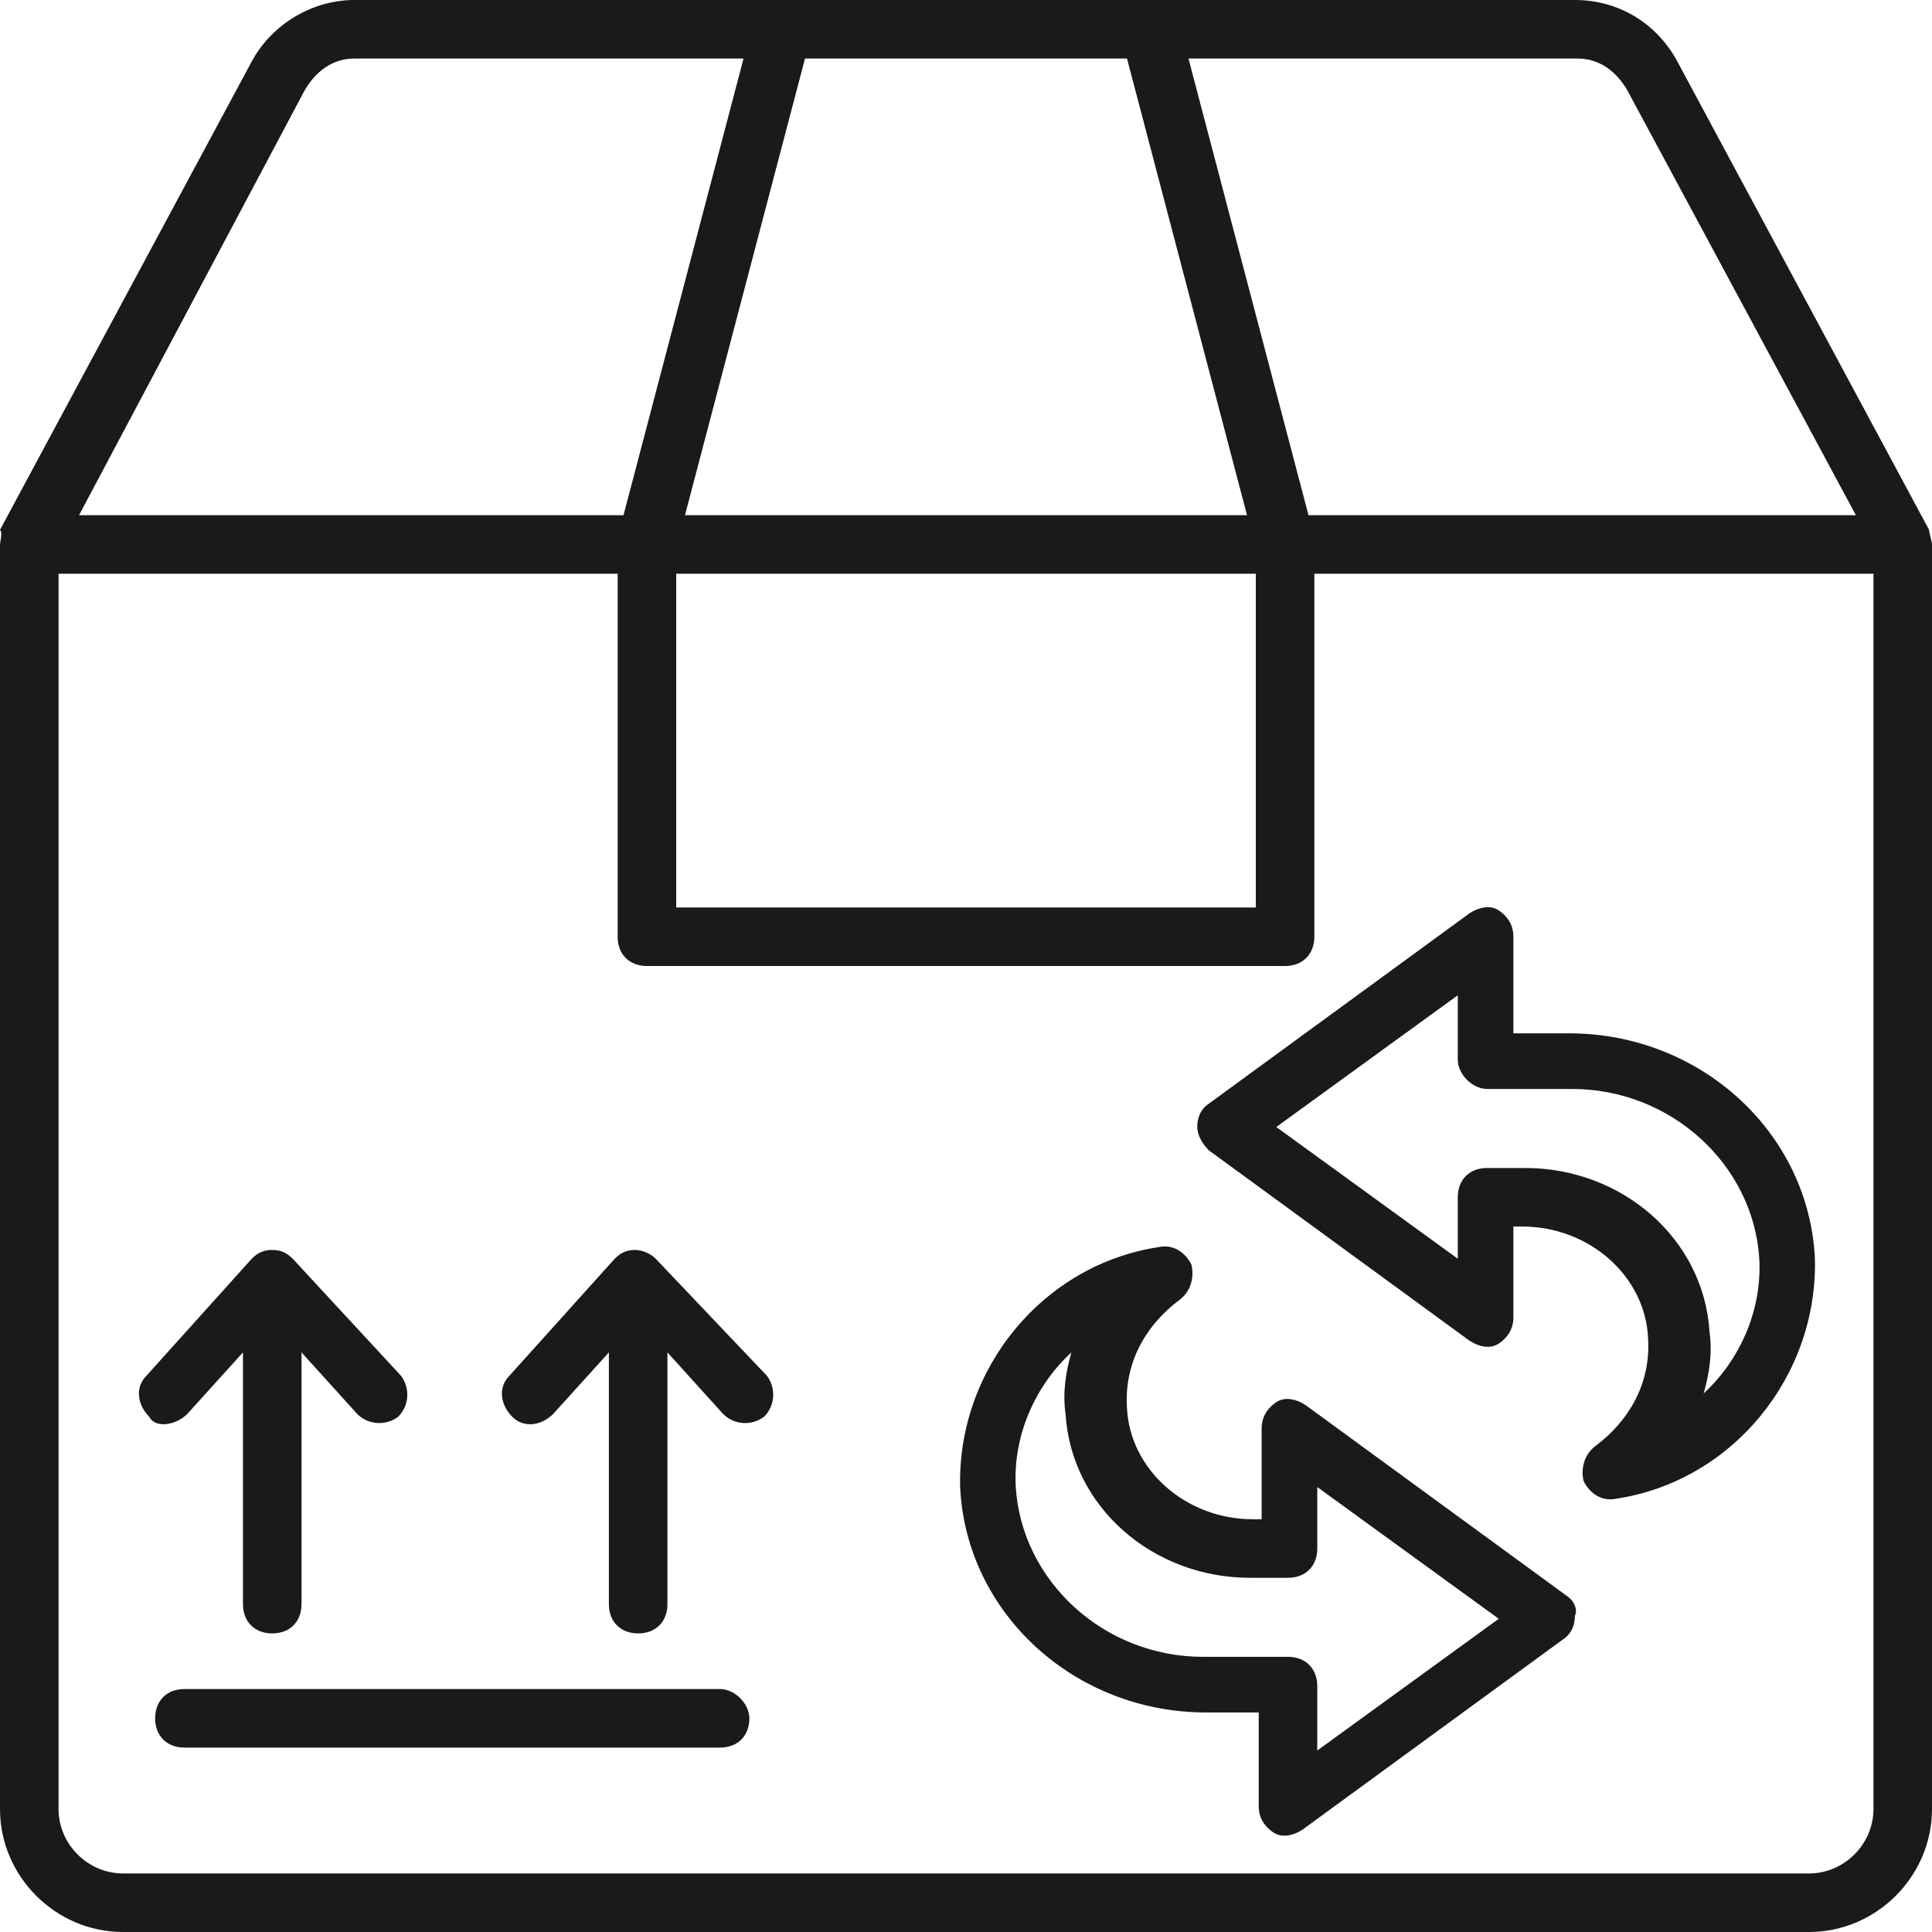
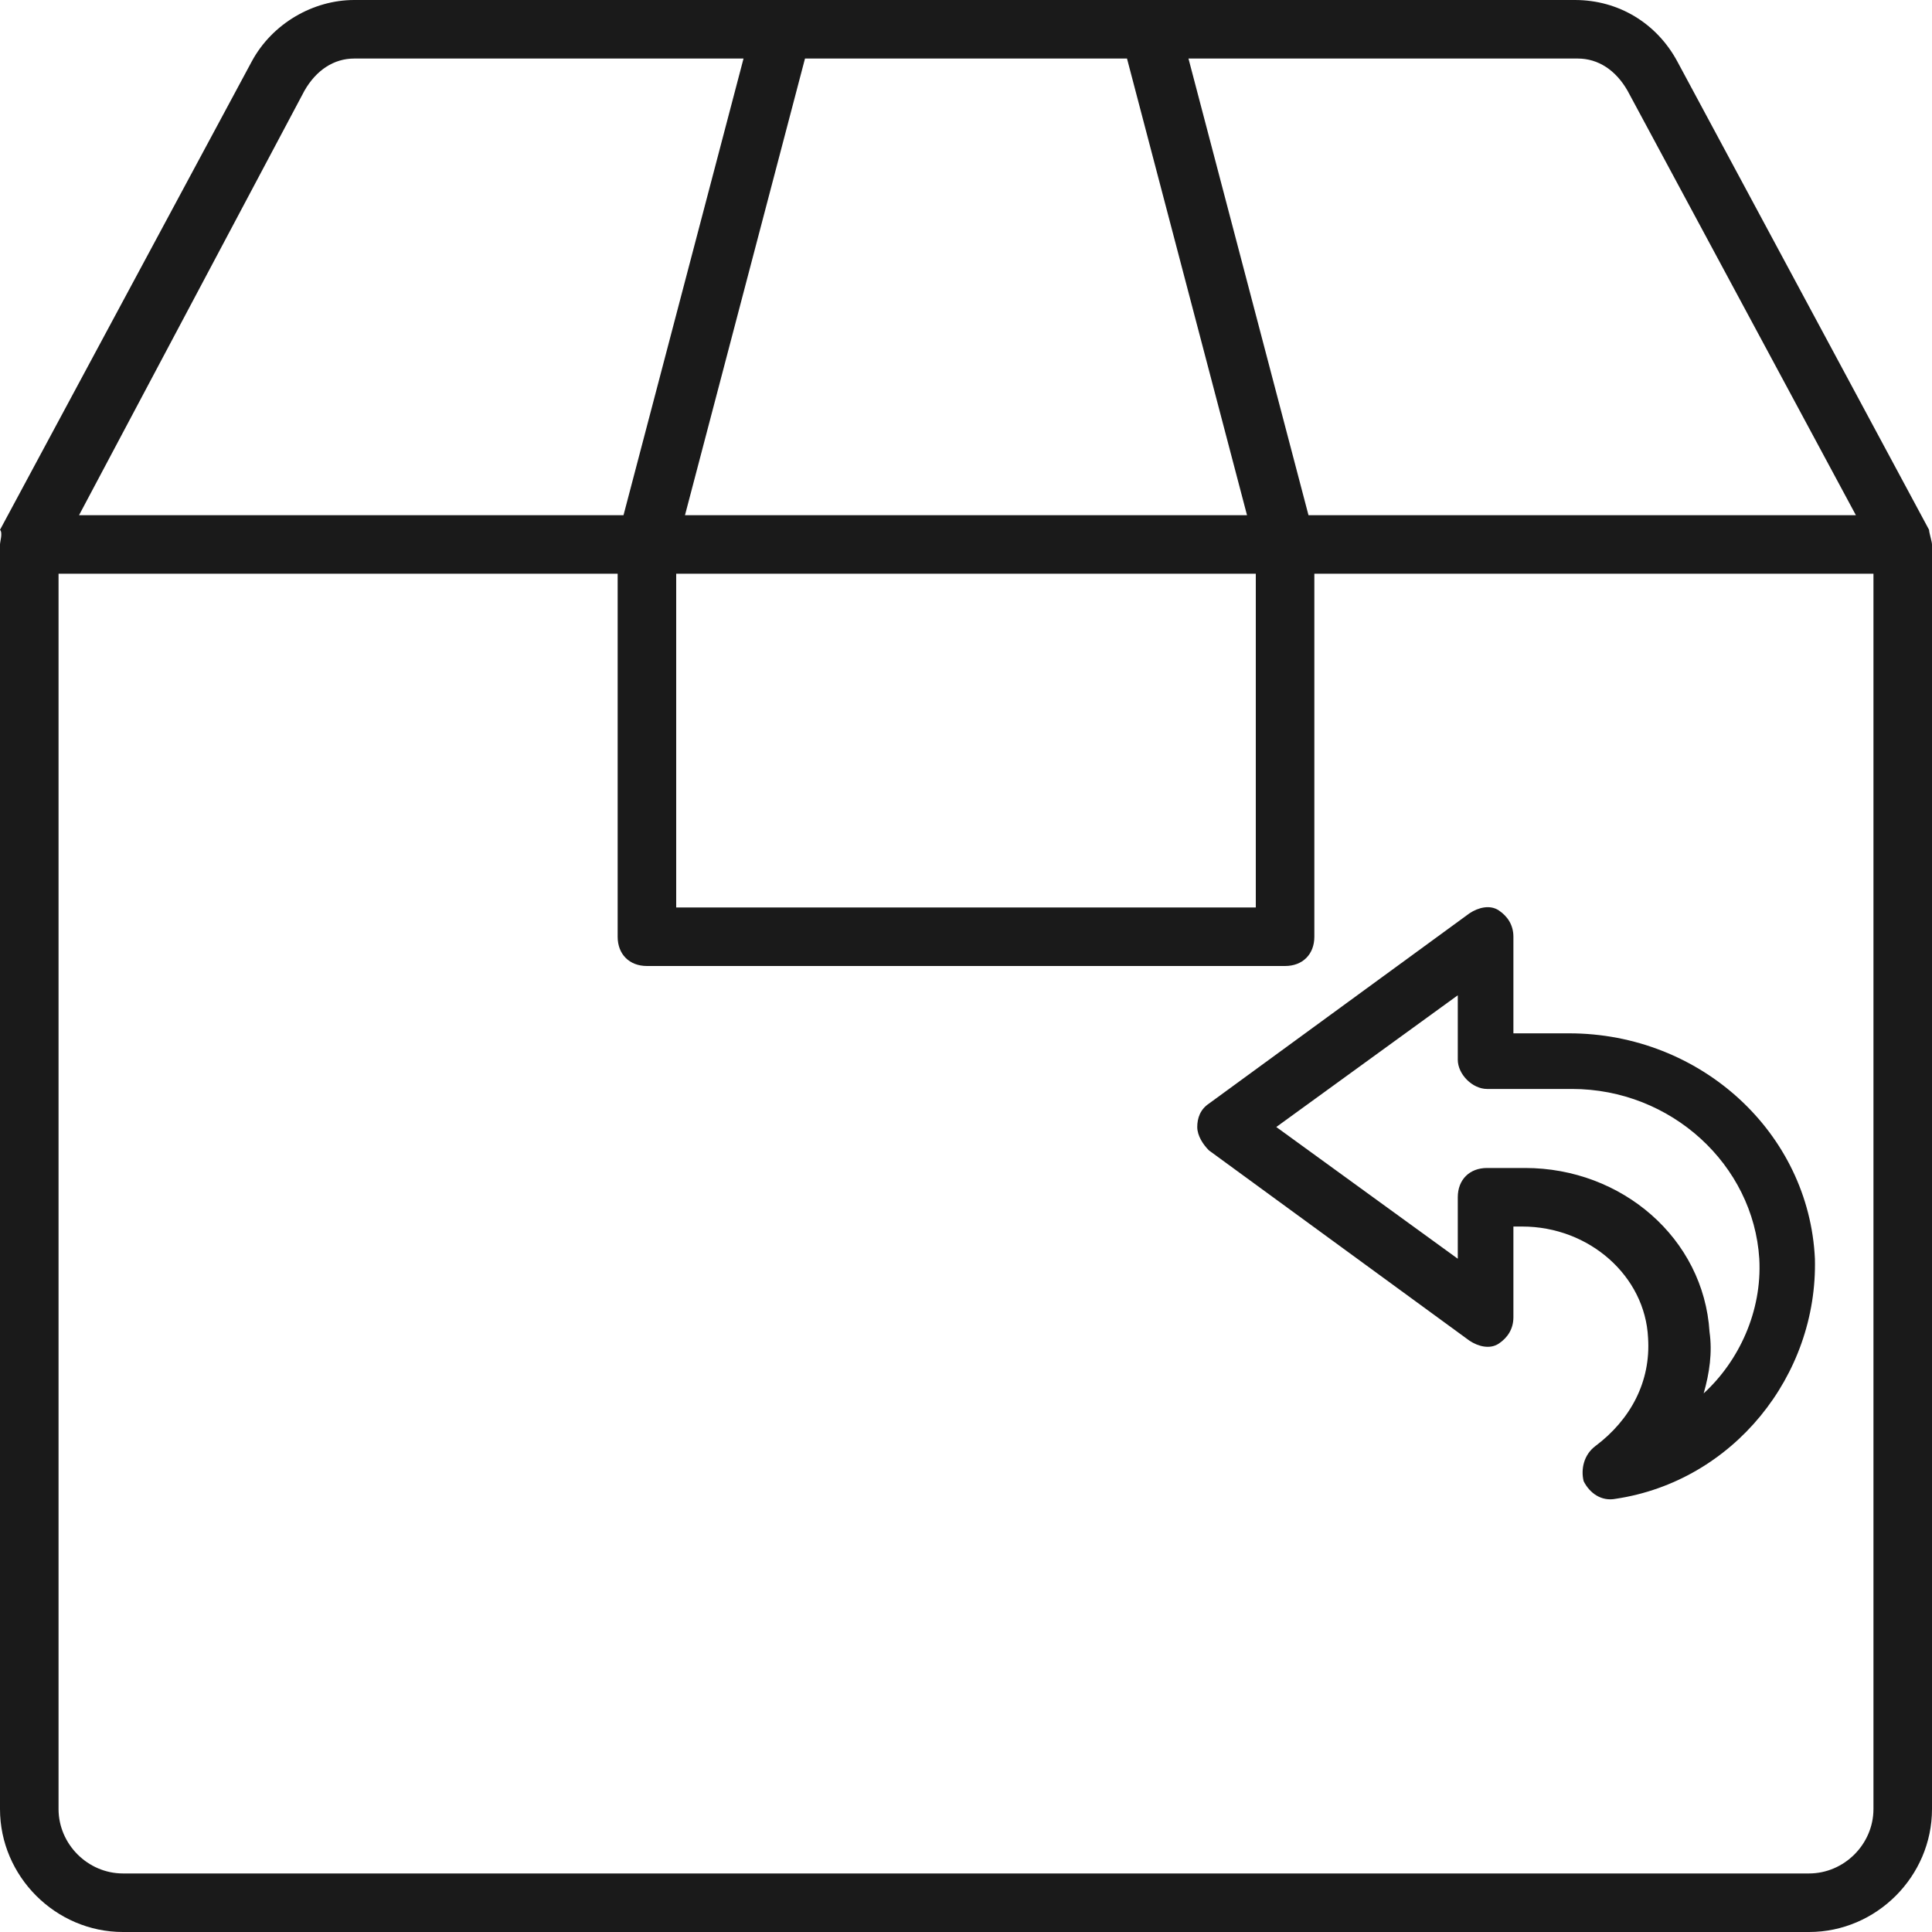
<svg xmlns="http://www.w3.org/2000/svg" width="512" height="512" viewBox="0 0 512 512" fill="none">
  <path d="M511.224 140.412L444.509 16.291C439.079 6.206 428.994 0 417.358 0C243.588 0 171.442 0 93.867 0C83.006 0 72.145 6.206 66.715 16.291L0 140.412C0.776 141.188 0 143.515 0 144.291V479.418C0 497.261 14.739 512 32.582 512H479.418C497.261 512 512 497.261 512 479.418V144.291C512 143.515 511.224 141.188 511.224 140.412ZM418.133 15.515C423.563 15.515 428.218 18.618 431.321 24.048L491.83 136.533H346.764L314.958 15.515H418.133ZM298.667 15.515L330.473 136.533H181.527L213.333 15.515H298.667ZM332.8 152.048V240.484H179.2V152.048H332.8ZM80.679 24.048C83.782 18.618 88.437 15.515 93.867 15.515H197.043L165.237 136.533H20.945L80.679 24.048ZM496.485 479.418C496.485 488.727 488.727 496.485 479.418 496.485H32.582C23.273 496.485 15.515 488.727 15.515 479.418V152.048H163.685V248.242C163.685 252.897 166.788 256 171.443 256H340.558C345.213 256 348.316 252.897 348.316 248.242V152.048H496.486V479.418H496.485Z" fill="#1A1A1A" />
-   <path d="M106.279 364.606L77.576 333.576C76.024 332.024 74.473 331.249 72.146 331.249C69.819 331.249 68.267 332.025 66.716 333.576L38.789 364.606C35.686 367.709 36.462 372.364 39.565 375.467C41.117 378.57 46.547 377.794 49.65 374.691L64.388 358.4V425.115C64.388 429.77 67.491 432.873 72.146 432.873C76.801 432.873 79.904 429.77 79.904 425.115V358.4L94.643 374.691C97.746 377.794 102.401 377.794 105.504 375.467C108.606 372.364 108.606 367.709 106.279 364.606Z" fill="#1A1A1A" />
-   <path d="M203.248 364.606L173.769 333.576C172.217 332.024 169.89 331.249 168.339 331.249C166.012 331.249 164.46 332.025 162.909 333.576L134.982 364.606C131.879 367.709 132.655 372.364 135.758 375.467C138.861 378.57 143.516 377.794 146.619 374.691L161.358 358.4V425.115C161.358 429.77 164.461 432.873 169.116 432.873C173.771 432.873 176.874 429.77 176.874 425.115V358.4L191.613 374.691C194.716 377.794 199.371 377.794 202.474 375.467C205.576 372.364 205.576 367.709 203.248 364.606Z" fill="#1A1A1A" />
-   <path d="M190.836 447.612H48.873C44.218 447.612 41.115 450.715 41.115 455.37C41.115 460.025 44.218 463.128 48.873 463.128H190.837C195.492 463.128 198.595 460.025 198.595 455.37C198.594 451.491 194.715 447.612 190.836 447.612Z" fill="#1A1A1A" />
-   <path d="M415.03 422.788L345.988 372.364C343.661 370.812 340.558 370.037 338.23 371.588C335.902 373.139 334.351 375.467 334.351 378.57V402.619H332.024C314.182 402.619 299.442 389.431 298.666 373.14C297.89 361.504 303.321 351.419 312.63 344.437C315.733 342.11 316.509 338.231 315.733 335.128C314.181 332.025 311.078 329.698 307.2 330.474C276.17 335.128 253.673 363.056 254.448 394.086C256 427.444 284.703 453.819 319.612 453.819H333.576V478.643C333.576 481.746 335.128 484.073 337.455 485.625C339.782 487.177 342.885 486.401 345.213 484.849L414.255 434.425C416.582 432.873 417.358 430.546 417.358 428.219C418.133 426.667 417.358 424.339 415.03 422.788ZM349.091 463.903V446.836C349.091 442.181 345.988 439.078 341.333 439.078H318.836C292.46 439.078 270.739 418.908 269.188 394.084C268.412 380.12 274.618 366.933 283.927 358.399C282.375 363.829 281.6 369.26 282.375 374.69C283.927 399.514 305.648 418.132 331.248 418.132H341.333C345.987 418.132 349.091 415.029 349.091 410.374V394.083L397.188 428.992L349.091 463.903Z" fill="#1A1A1A" />
  <path d="M480.97 333.576C479.418 300.218 450.715 273.843 415.806 273.843H401.067V248.243C401.067 245.14 399.515 242.813 397.188 241.261C394.861 239.709 391.758 240.485 389.43 242.037L320.388 292.461C318.061 294.013 317.285 296.34 317.285 298.667C317.285 300.994 318.837 303.322 320.388 304.873L389.43 355.297C391.757 356.849 394.86 357.624 397.188 356.073C399.515 354.521 401.067 352.194 401.067 349.091V325.043H403.394C421.236 325.043 435.976 338.231 436.752 354.522C437.528 366.158 432.098 376.243 422.788 383.225C419.685 385.552 418.909 389.431 419.685 392.534C421.237 395.637 424.34 397.964 428.218 397.189C459.248 392.533 481.745 364.606 480.97 333.576ZM451.491 369.261C453.043 363.831 453.818 358.4 453.043 352.97C451.491 328.146 429.77 309.528 404.17 309.528H394.085C389.43 309.528 386.327 312.631 386.327 317.286V333.577L338.23 298.668L386.327 263.759V280.826C386.327 284.705 390.206 288.584 394.085 288.584H416.582C442.958 288.584 464.679 308.754 466.23 333.578C467.006 347.539 460.8 360.727 451.491 369.261Z" fill="#1A1A1A" />
</svg>